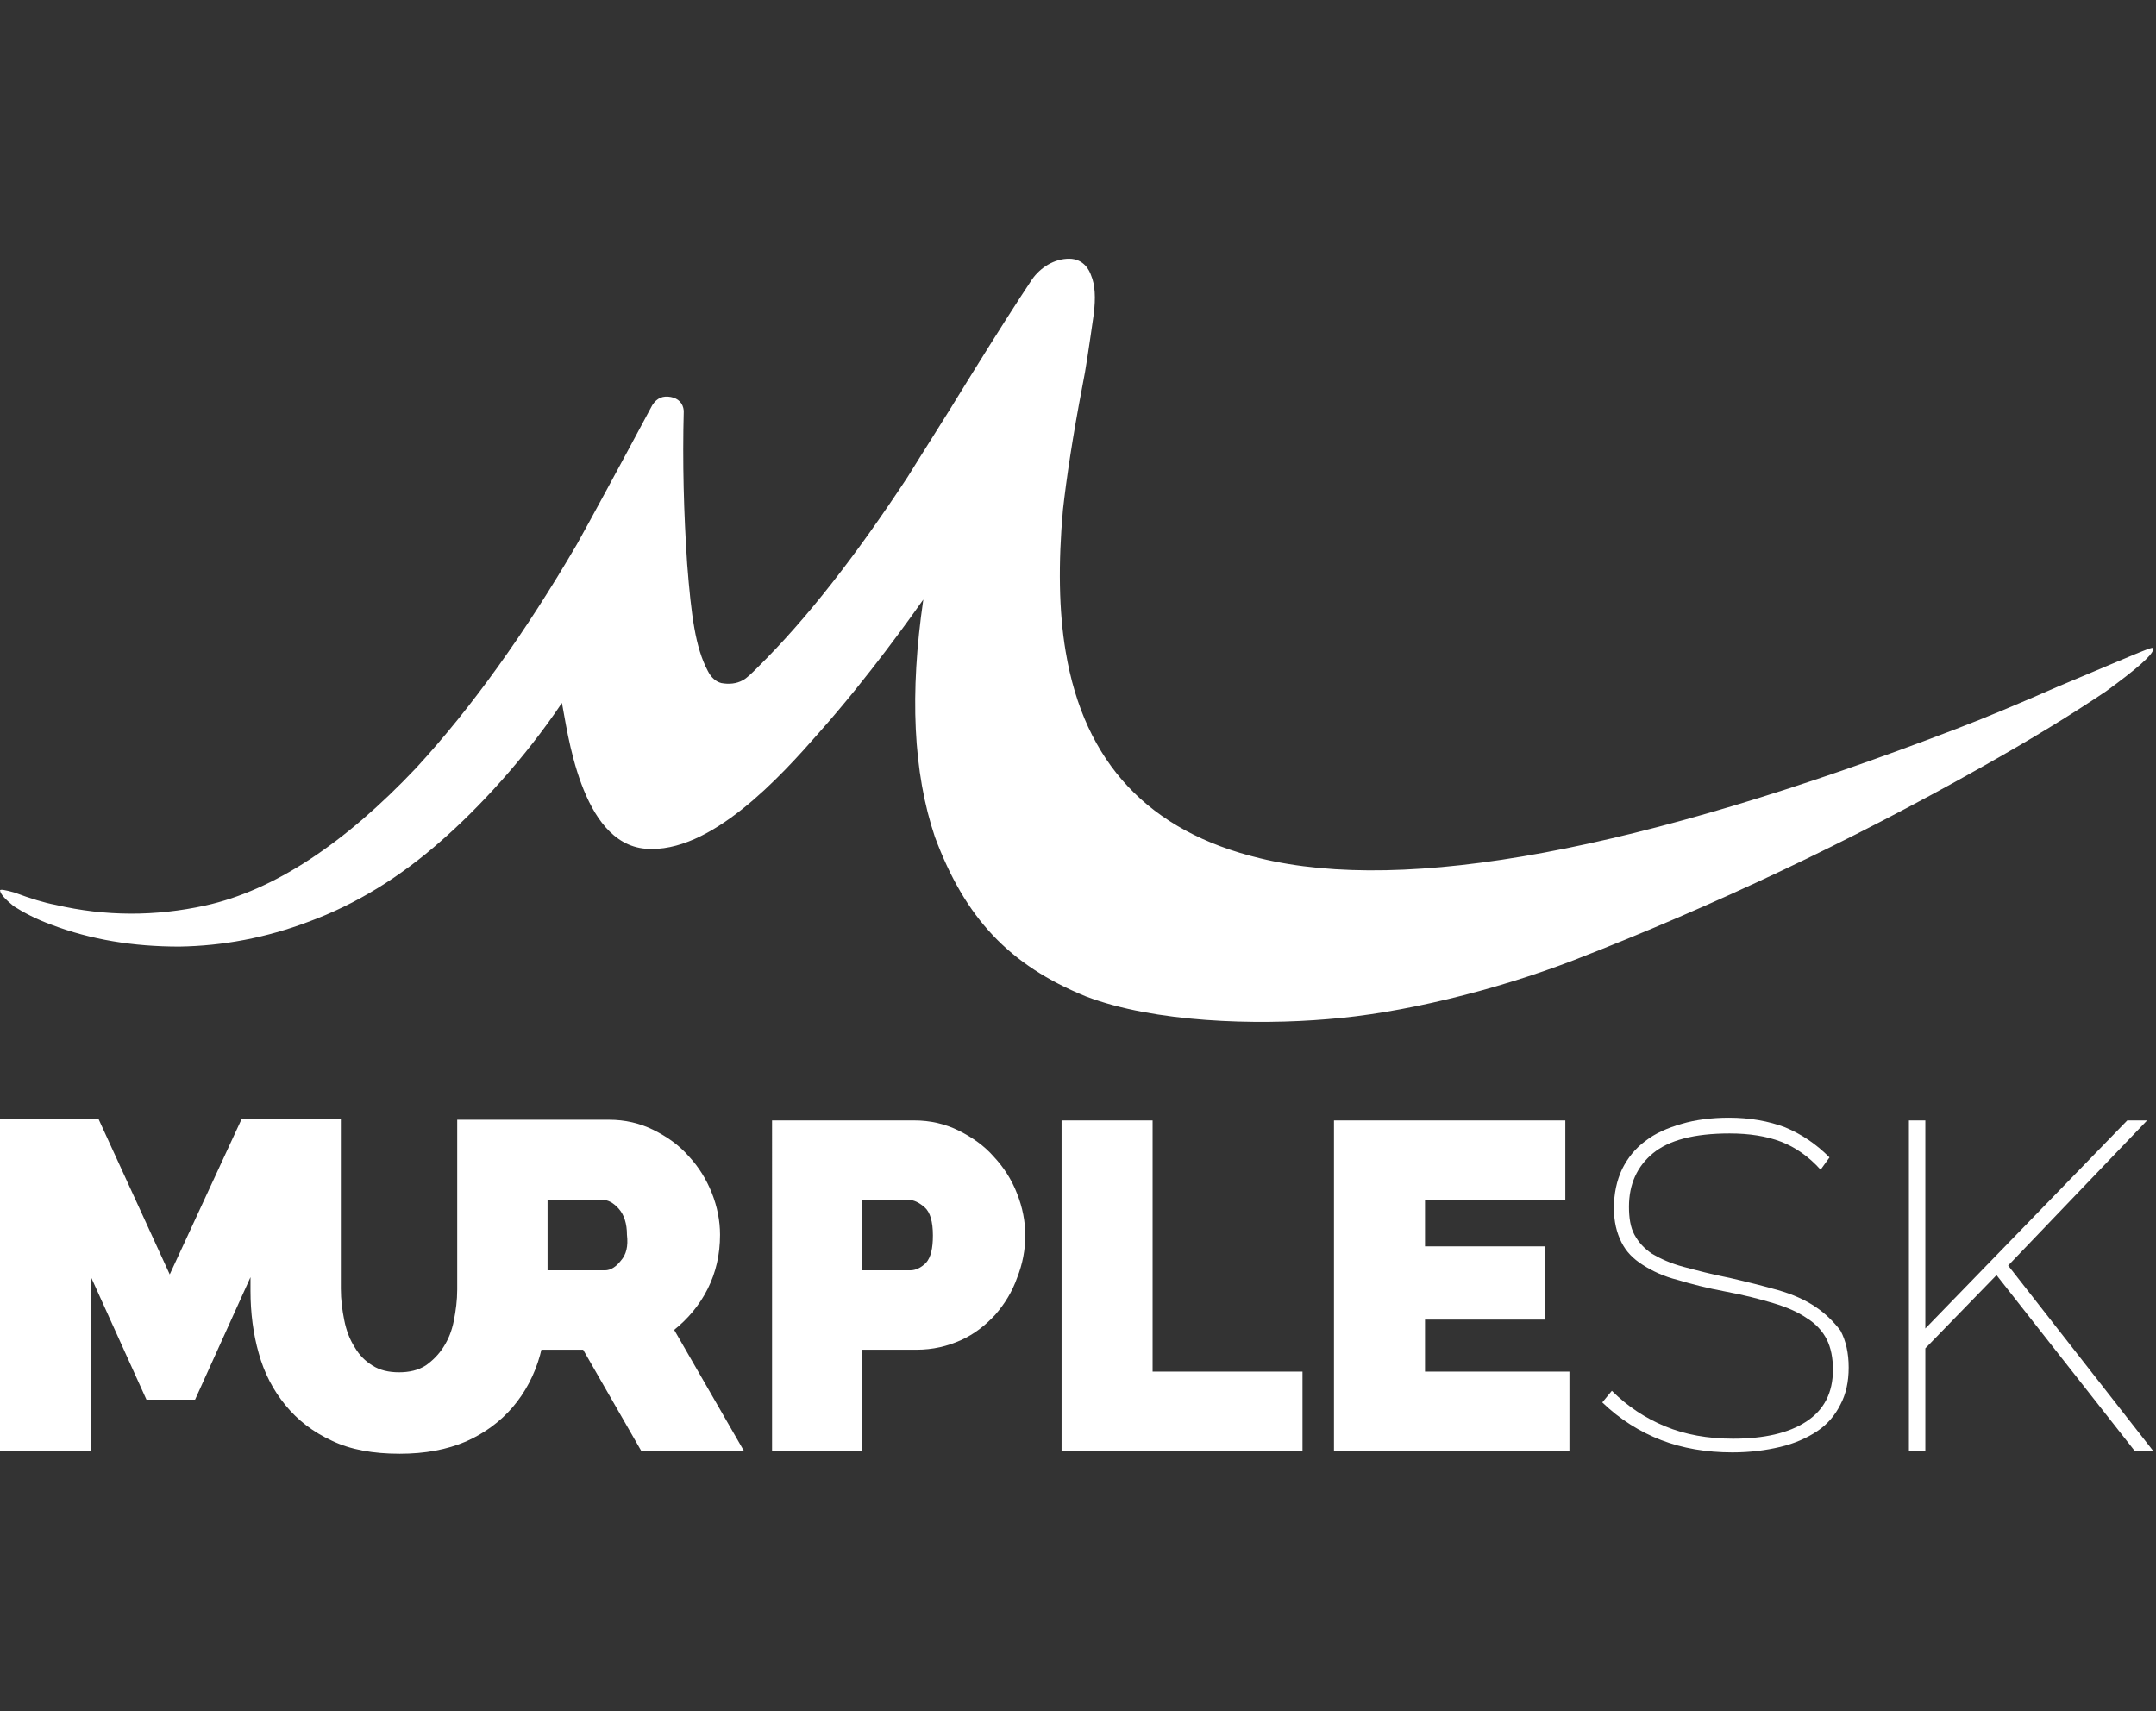
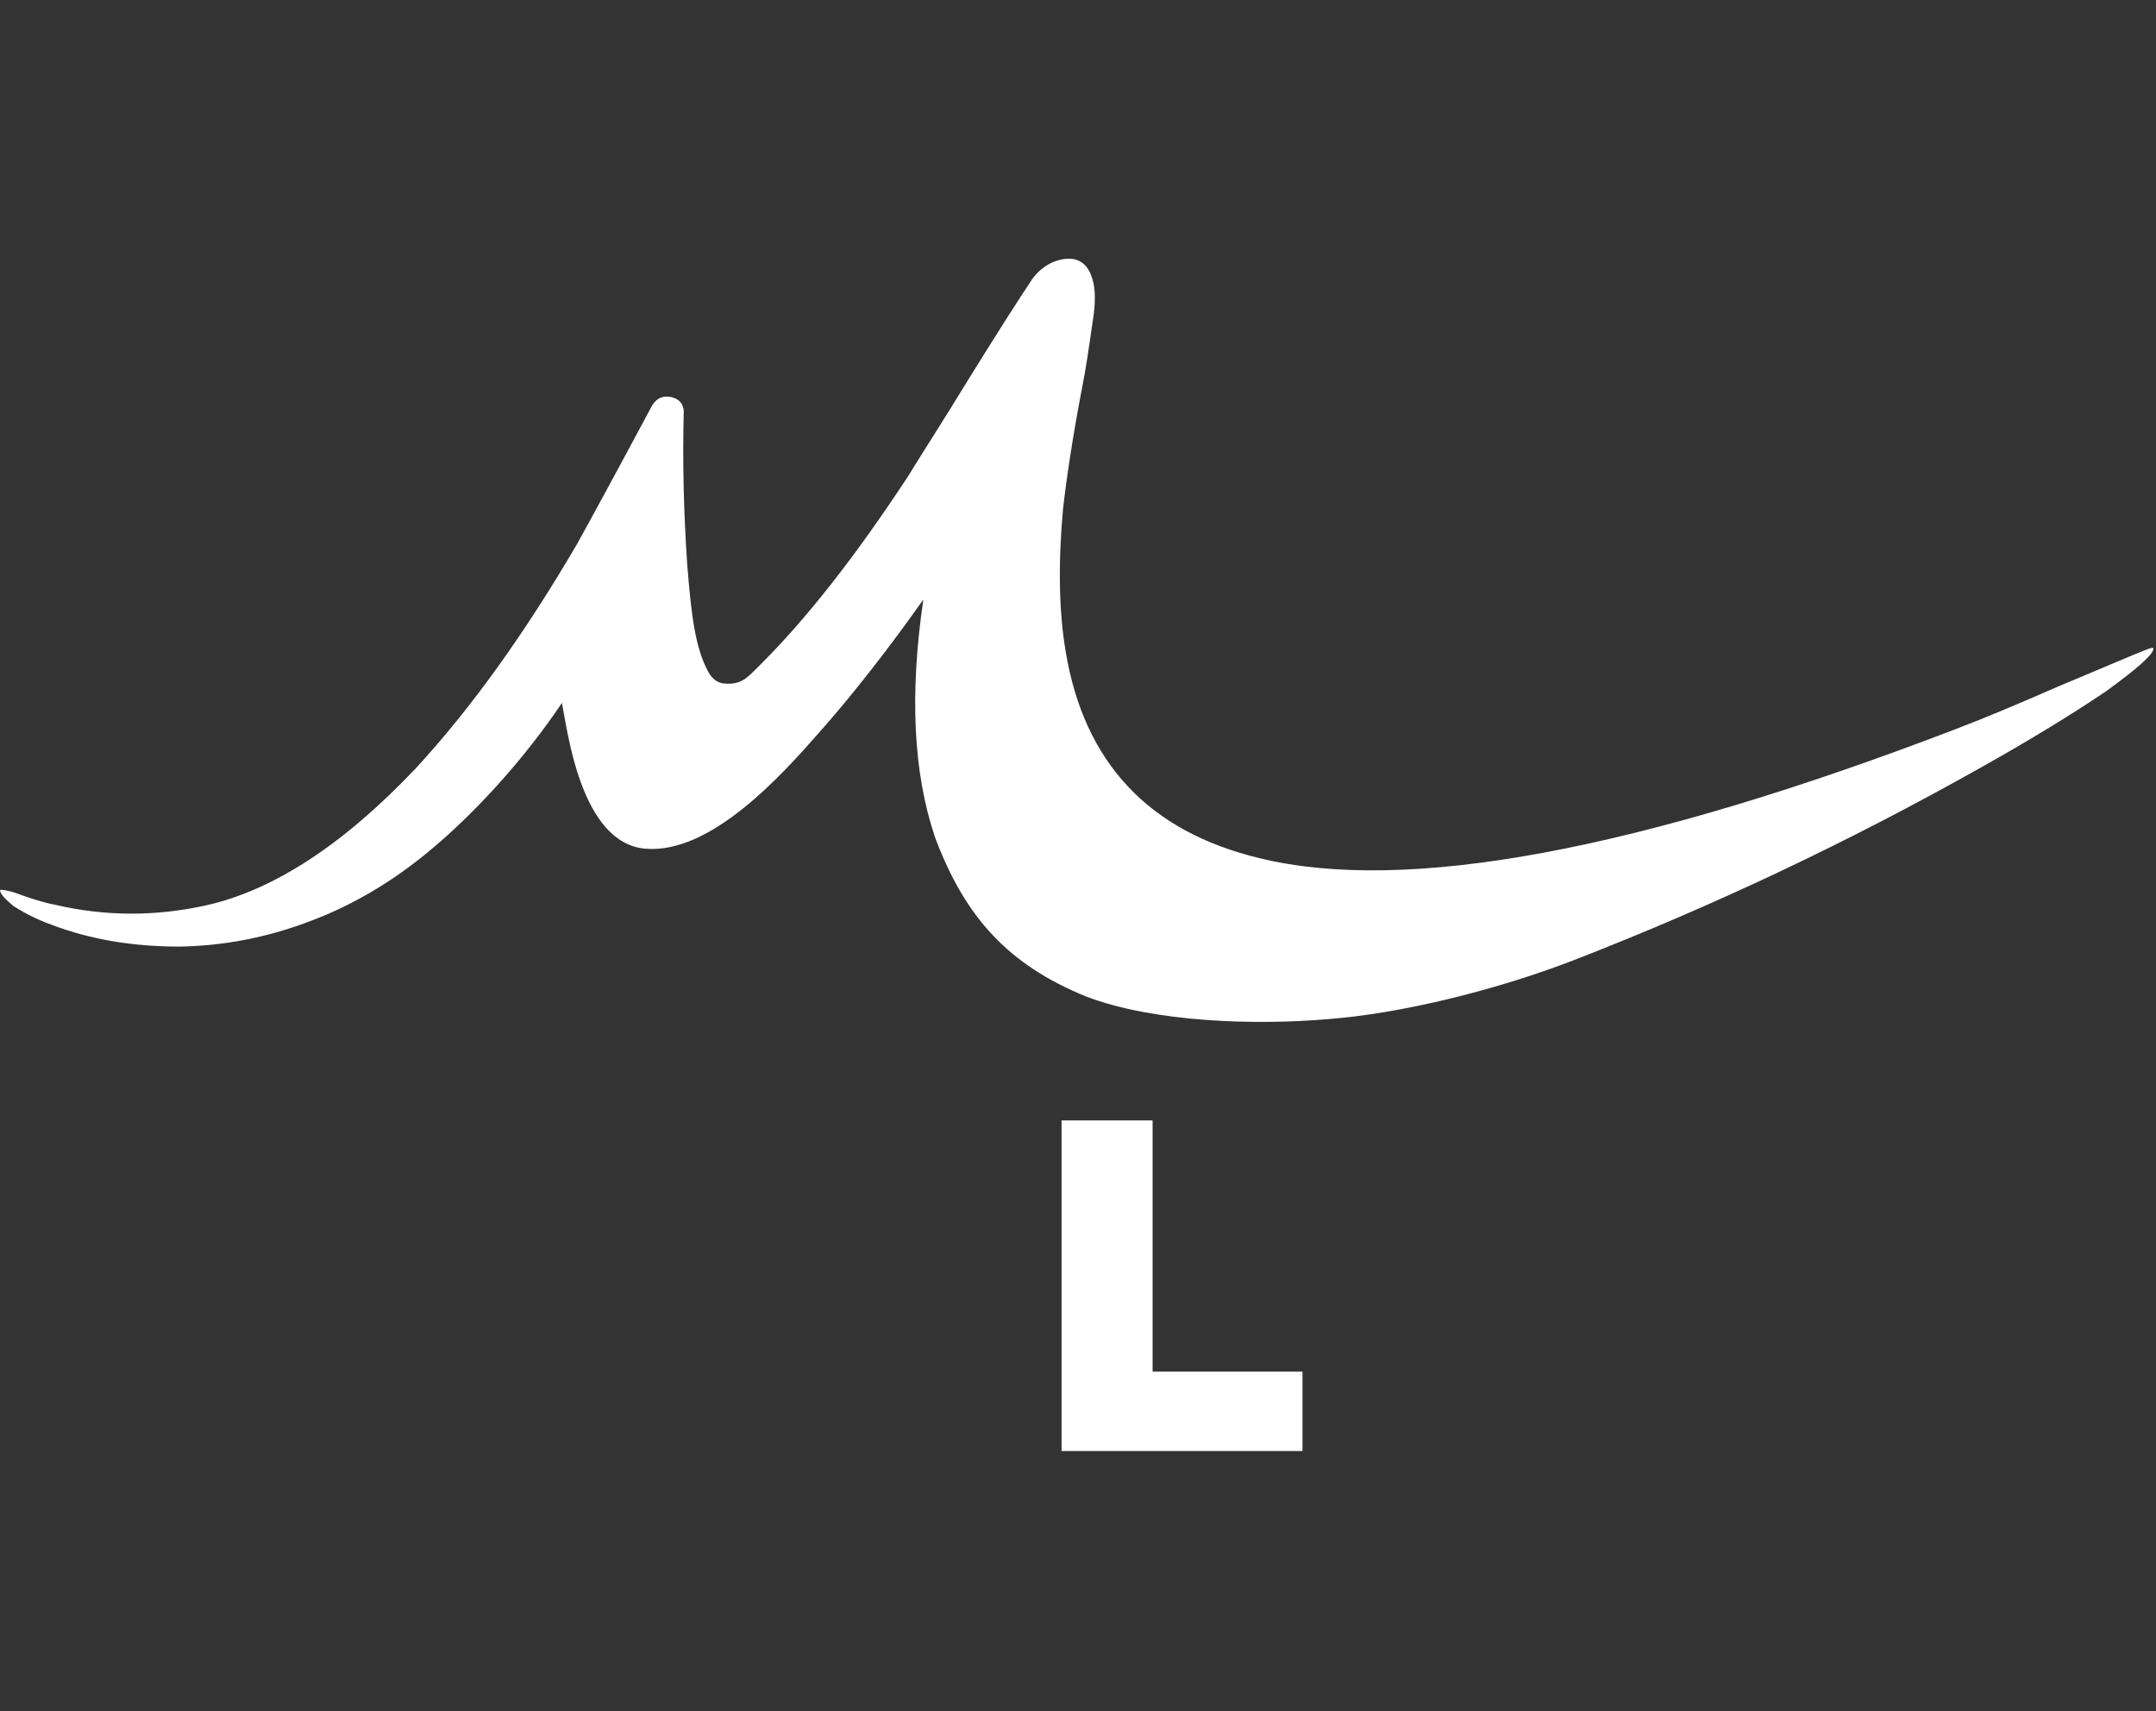
<svg xmlns="http://www.w3.org/2000/svg" version="1.1" id="Vrstva_1" x="0px" y="0px" viewBox="0 0 315 250" style="enable-background:new 0 0 315 250;" xml:space="preserve">
  <rect x="0" y="0" width="315" height="250" fill="#333333" stroke="none" />
  <style type="text/css">
	.st0{fill:#FFFFFF;}
	.st1{fill-rule:evenodd;clip-rule:evenodd;fill:#FFFFFF;}
</style>
  <g id="MURPLE.SK_-_Logo_-_defaultFull_1_">
    <g id="name_1_">
      <g>
-         <polygon id="object_-_K_9_" class="st0" points="293.4,184.9 313.7,163.7 310.8,163.7 281.3,194.1 281.3,163.7 278.9,163.7      278.9,212 281.3,212 281.3,197 291.7,186.3 311.9,212 314.6,212    " />
-         <path id="object_-_S_9_" class="st0" d="M265.2,190.9c-1.5-1-3.3-1.8-5.4-2.4c-2.1-0.6-4.5-1.2-7.1-1.8c-2.6-0.5-4.8-1.1-6.7-1.6     c-1.9-0.5-3.4-1.2-4.6-1.9c-1.2-0.8-2-1.7-2.6-2.8c-0.6-1.1-0.8-2.5-0.8-4.1c0-3.3,1.2-5.9,3.5-7.8c2.3-1.9,6-2.9,11.2-2.9     c2.9,0,5.4,0.4,7.5,1.2c2.1,0.8,4.1,2.2,5.8,4.1l1.3-1.8c-2-2-4.1-3.4-6.5-4.4c-2.4-0.9-5.1-1.4-8.2-1.4c-2.5,0-4.9,0.3-6.9,0.9     c-2.1,0.6-3.9,1.4-5.3,2.5c-1.5,1.1-2.6,2.5-3.4,4.1c-0.8,1.7-1.2,3.6-1.2,5.7c0,2,0.4,3.6,1.1,5s1.7,2.4,3.1,3.3     c1.4,0.9,3.1,1.7,5.1,2.2c2,0.6,4.3,1.2,7,1.7c2.7,0.5,5,1.1,7,1.7c2,0.6,3.6,1.3,4.9,2.2c1.3,0.8,2.3,1.9,2.9,3.1     c0.6,1.2,0.9,2.7,0.9,4.4c0,3.4-1.3,5.9-3.9,7.6c-2.6,1.7-6.2,2.5-10.7,2.5c-3.7,0-7-0.6-9.9-1.8c-2.9-1.2-5.5-2.9-7.8-5.2     l-1.4,1.7c2.6,2.5,5.5,4.3,8.6,5.5c3.1,1.2,6.6,1.8,10.4,1.8c2.6,0,4.9-0.3,7-0.8c2.1-0.5,3.9-1.3,5.4-2.3c1.5-1,2.6-2.3,3.4-3.9     c0.8-1.5,1.2-3.3,1.2-5.4c0-2.1-0.4-3.9-1.2-5.4C267.9,193.1,266.7,191.9,265.2,190.9z" />
-         <polygon id="object_-_E_9_" class="st0" points="208.2,192.8 225.7,192.8 225.7,182.1 208.2,182.1 208.2,175.3 228.7,175.3      228.7,163.7 194.9,163.7 194.9,212 229.3,212 229.3,200.4 208.2,200.4    " />
        <polygon id="object_-_L_9_" class="st0" points="168.4,163.7 155.1,163.7 155.1,212 190.3,212 190.3,200.4 168.4,200.4    " />
-         <path id="object_-_P_9_" class="st0" d="M145.2,169c-1.4-1.6-3.1-2.8-5.1-3.8s-4.2-1.5-6.5-1.5h-20.8V212H126v-14.8h7.9     c2.4,0,4.5-0.5,6.5-1.4c2-0.9,3.6-2.2,5-3.7c1.4-1.6,2.5-3.4,3.2-5.4c0.8-2,1.2-4.1,1.2-6.2c0-2-0.4-4.1-1.2-6.1     C147.8,172.3,146.6,170.5,145.2,169z M135.3,184.5c-0.7,0.7-1.5,1.1-2.3,1.1h-7v-10.3h6.7c0.8,0,1.6,0.4,2.4,1.1     c0.8,0.7,1.2,2.1,1.2,4.1C136.3,182.4,136,183.7,135.3,184.5z" />
-         <path id="object_-_MUR_9_" class="st0" d="M103.4,188.3c1.2-2.4,1.8-5,1.8-7.9c0-2-0.4-4.1-1.2-6.1c-0.8-2-1.9-3.8-3.4-5.4     c-1.4-1.6-3.1-2.8-5.1-3.8c-2-1-4.2-1.5-6.5-1.5h-8.9H66.8v24.8c0,1.6-0.2,3.1-0.5,4.6c-0.3,1.5-0.8,2.7-1.5,3.8     c-0.7,1.1-1.6,2-2.6,2.7c-1.1,0.7-2.4,1-3.9,1c-1.5,0-2.8-0.3-3.9-1c-1.1-0.7-1.9-1.5-2.6-2.7c-0.7-1.1-1.2-2.4-1.5-3.9     c-0.3-1.5-0.5-3-0.5-4.6v-24.8H36.5h-1.2l-10.5,22.7l-10.4-22.7H0V212h13.3v-25.4l8.1,17.9h7.1l8.1-17.9v2c0,3.2,0.4,6.3,1.2,9.1     c0.8,2.9,2.1,5.4,3.9,7.6c1.8,2.2,4,3.9,6.8,5.2c2.7,1.3,6,1.9,9.9,1.9c3.7,0,6.9-0.6,9.7-1.8c2.7-1.2,5-2.9,6.8-5     c1.8-2.1,3.2-4.7,4-7.6c0.1-0.3,0.1-0.5,0.2-0.8l1.1,0h5l8.5,14.8h15l-10.2-17.7C100.5,192.7,102.2,190.7,103.4,188.3z      M90.7,184.2c-0.7,0.9-1.5,1.4-2.3,1.4h-3.4h-5v-10.3h8c0.8,0,1.6,0.4,2.4,1.3c0.8,0.9,1.2,2.2,1.2,3.8     C91.8,182.1,91.5,183.3,90.7,184.2z" />
      </g>
    </g>
    <path id="icon_1_" class="st1" d="M314.6,94.9c0.1-0.3-0.1-0.3-0.7-0.1c-1.9,0.7-7.9,3.3-13.2,5.5c-5.7,2.5-10.7,4.6-14.9,6.2   c-46.4,17.8-80.3,24.1-101.7,18.9c-16.3-3.9-25.7-14-28.4-30.2c-1-5.9-1.1-12.9-0.4-20.7c0.5-4.5,1.4-10.6,2.9-18.4   c0.4-1.9,0.9-5.3,1.6-10.2c0.3-2.4,0.2-4.3-0.4-5.7c-0.2-0.6-1-2.4-3.2-2.4c-2.2,0-4.2,1.3-5.4,3c-2.2,3.3-5.2,8-9.1,14.3   c-4.1,6.7-7.2,11.5-9.1,14.6c-7.5,11.4-14.7,20.7-21.9,27.8c-0.9,0.9-1.6,1.6-2.2,1.9c-0.9,0.5-2,0.6-3.1,0.4   c-0.8-0.2-1.5-0.8-2-1.8c-1.8-3.4-2.4-8-3-15.6c-0.5-7.4-0.7-14.9-0.5-22.4c-0.1-1.1-0.8-1.8-1.9-2c-1.1-0.2-2,0.1-2.7,1.2   c-5.3,9.9-9,16.7-11,20.3c-7.6,13-15.4,23.9-23.5,32.7C50.3,123.3,40,130.1,30,132.3c-7.3,1.6-14.6,1.6-21.9-0.1   c-1.6-0.3-3.6-0.9-6-1.8C0.7,130,0,129.9,0,130.1c0.1,0.6,0.8,1.3,2,2.3c1.4,0.9,3.3,1.9,5.5,2.7c5.8,2.2,12,3.2,18.7,3.2   c6.4-0.1,12.7-1.3,18.8-3.6c7.1-2.6,13.5-6.6,19.4-11.8c5.4-4.7,12.2-12,17.7-20.2c0.8,3.9,2.7,20.5,12.2,21.3   c9.5,0.8,19.8-10.6,25.4-17c7.2-8.1,13.5-17,15.2-19.4c-2,13.7-1.5,25.2,1.7,34.7c4.4,11.8,10.8,18.7,22.1,23.3   c10,3.8,24.8,4.2,35.3,3.3c10.5-0.8,24.2-4.1,35.9-8.6c20.6-8,40.4-17.4,59.4-28.1c7.5-4.2,13.5-7.9,18.4-11.2   C312.1,97.8,314.4,95.8,314.6,94.9L314.6,94.9z" />
  </g>
</svg>